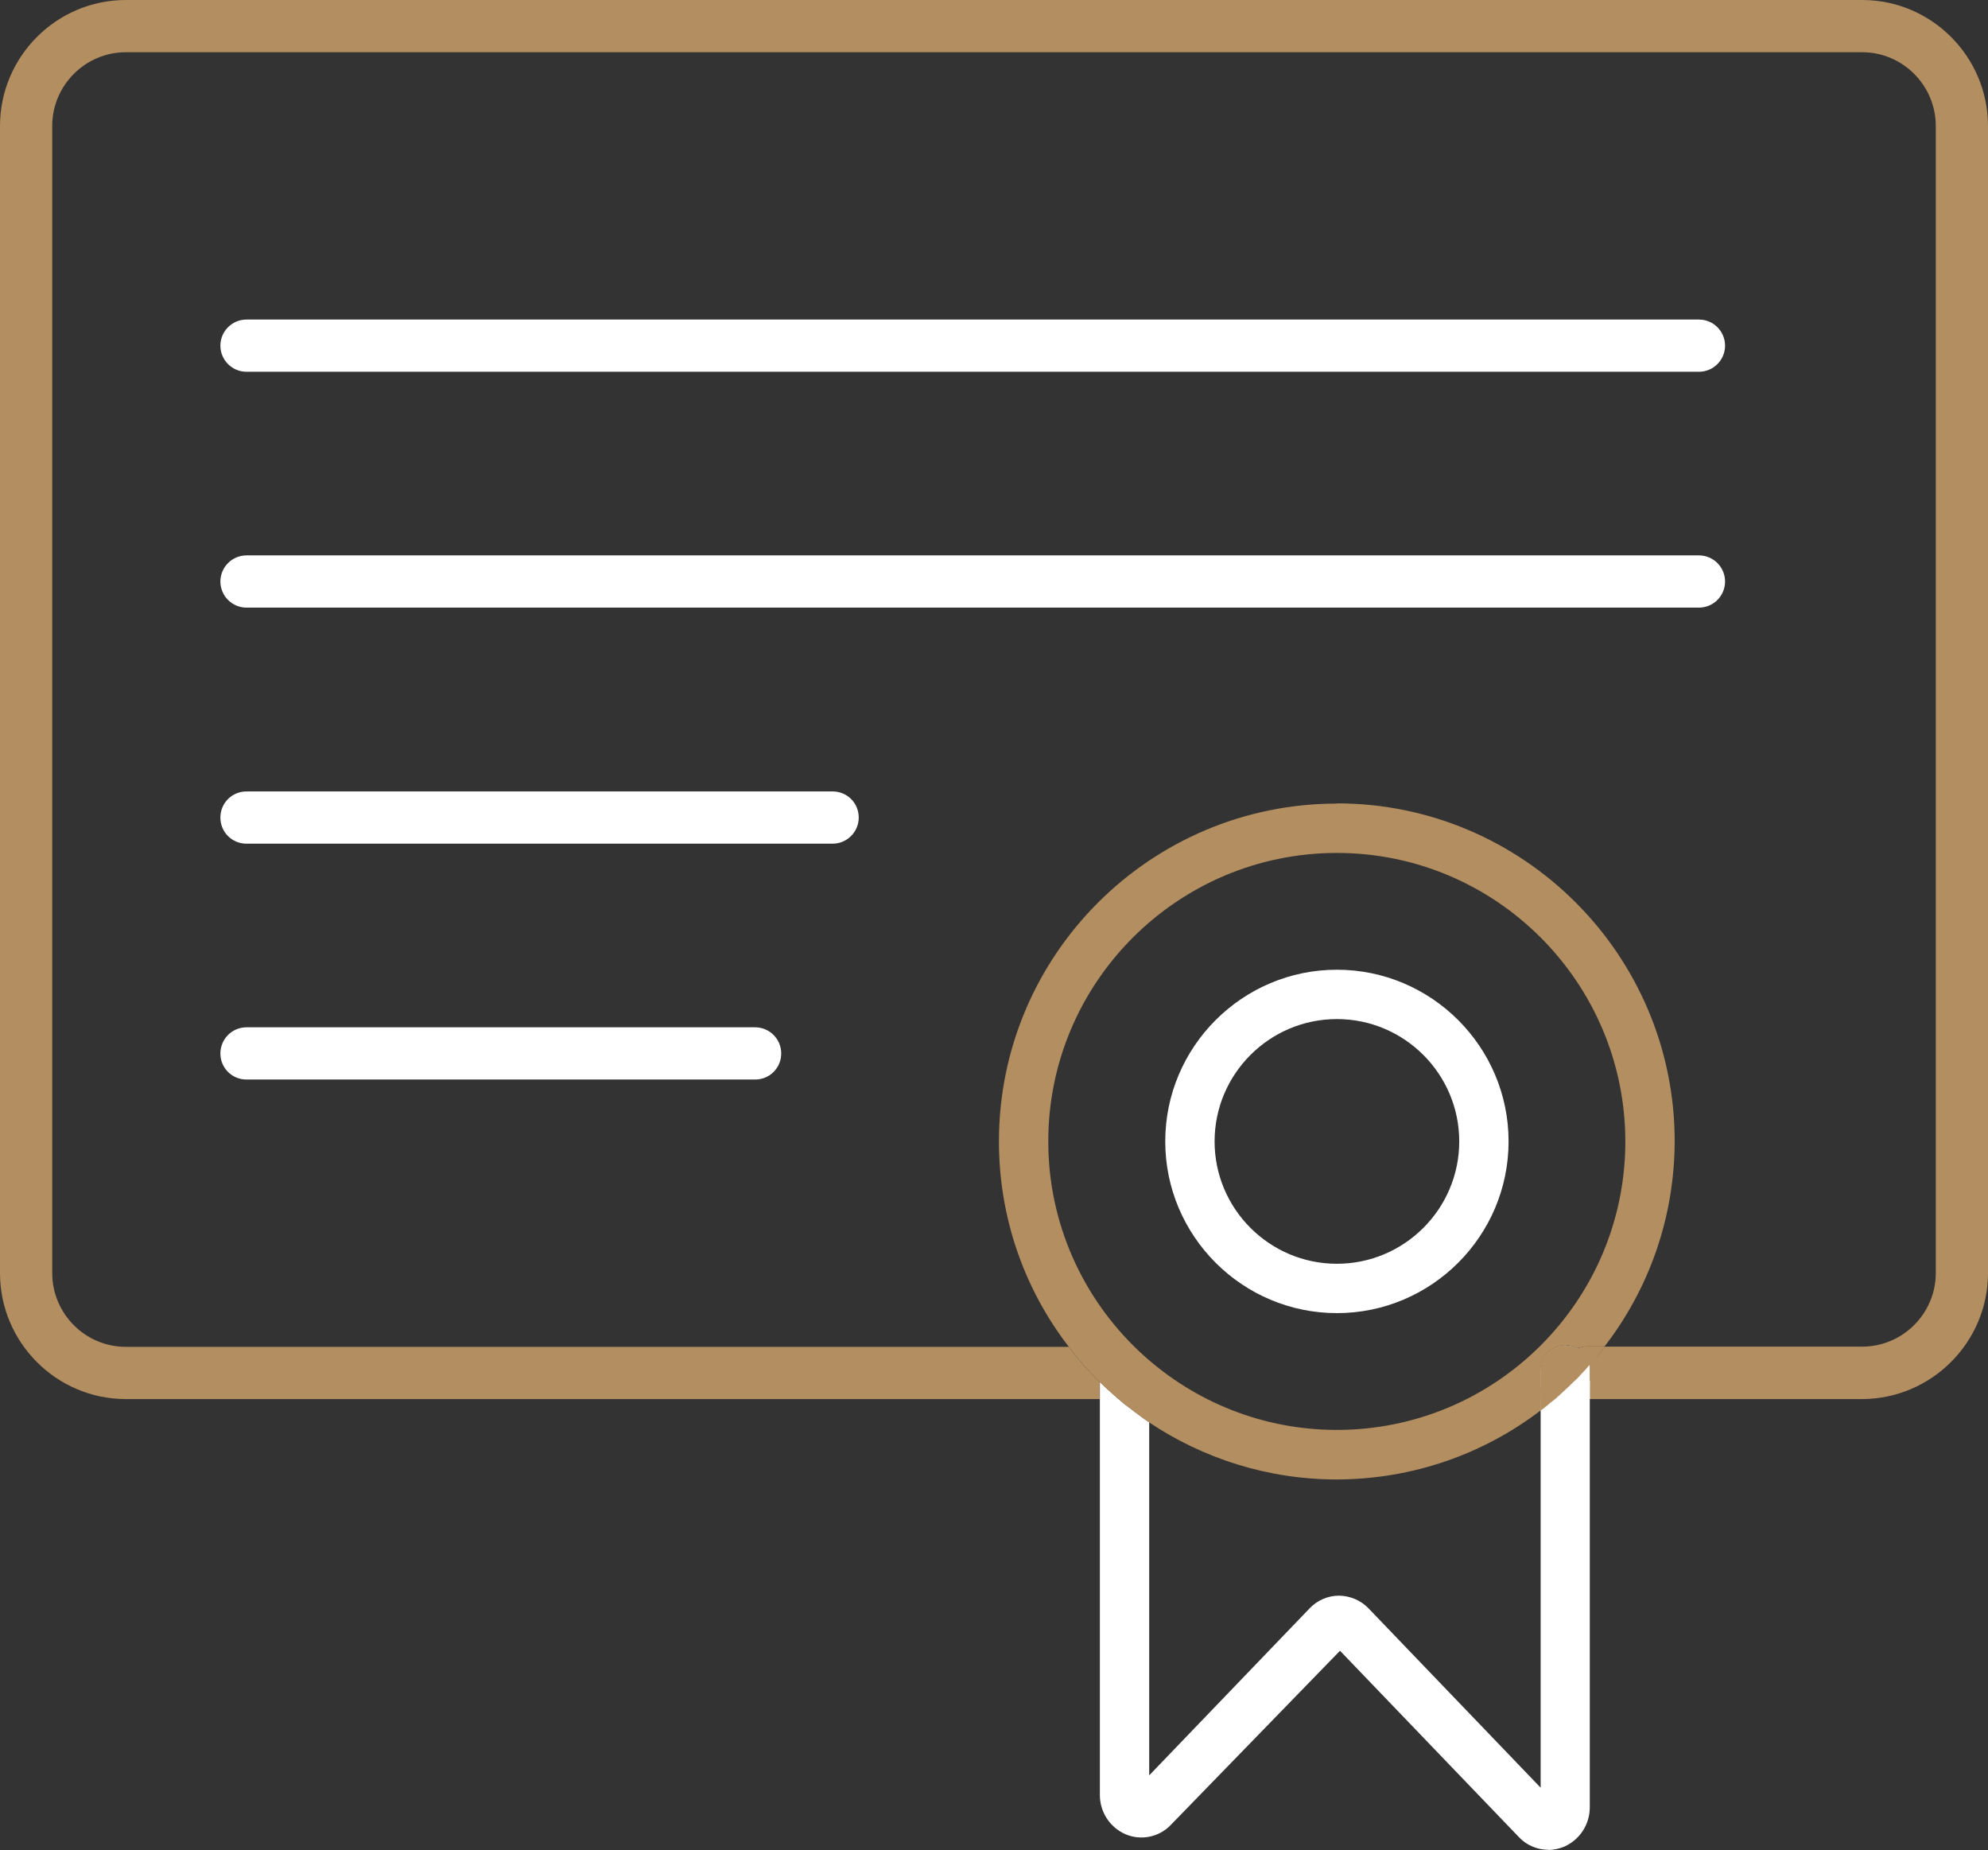
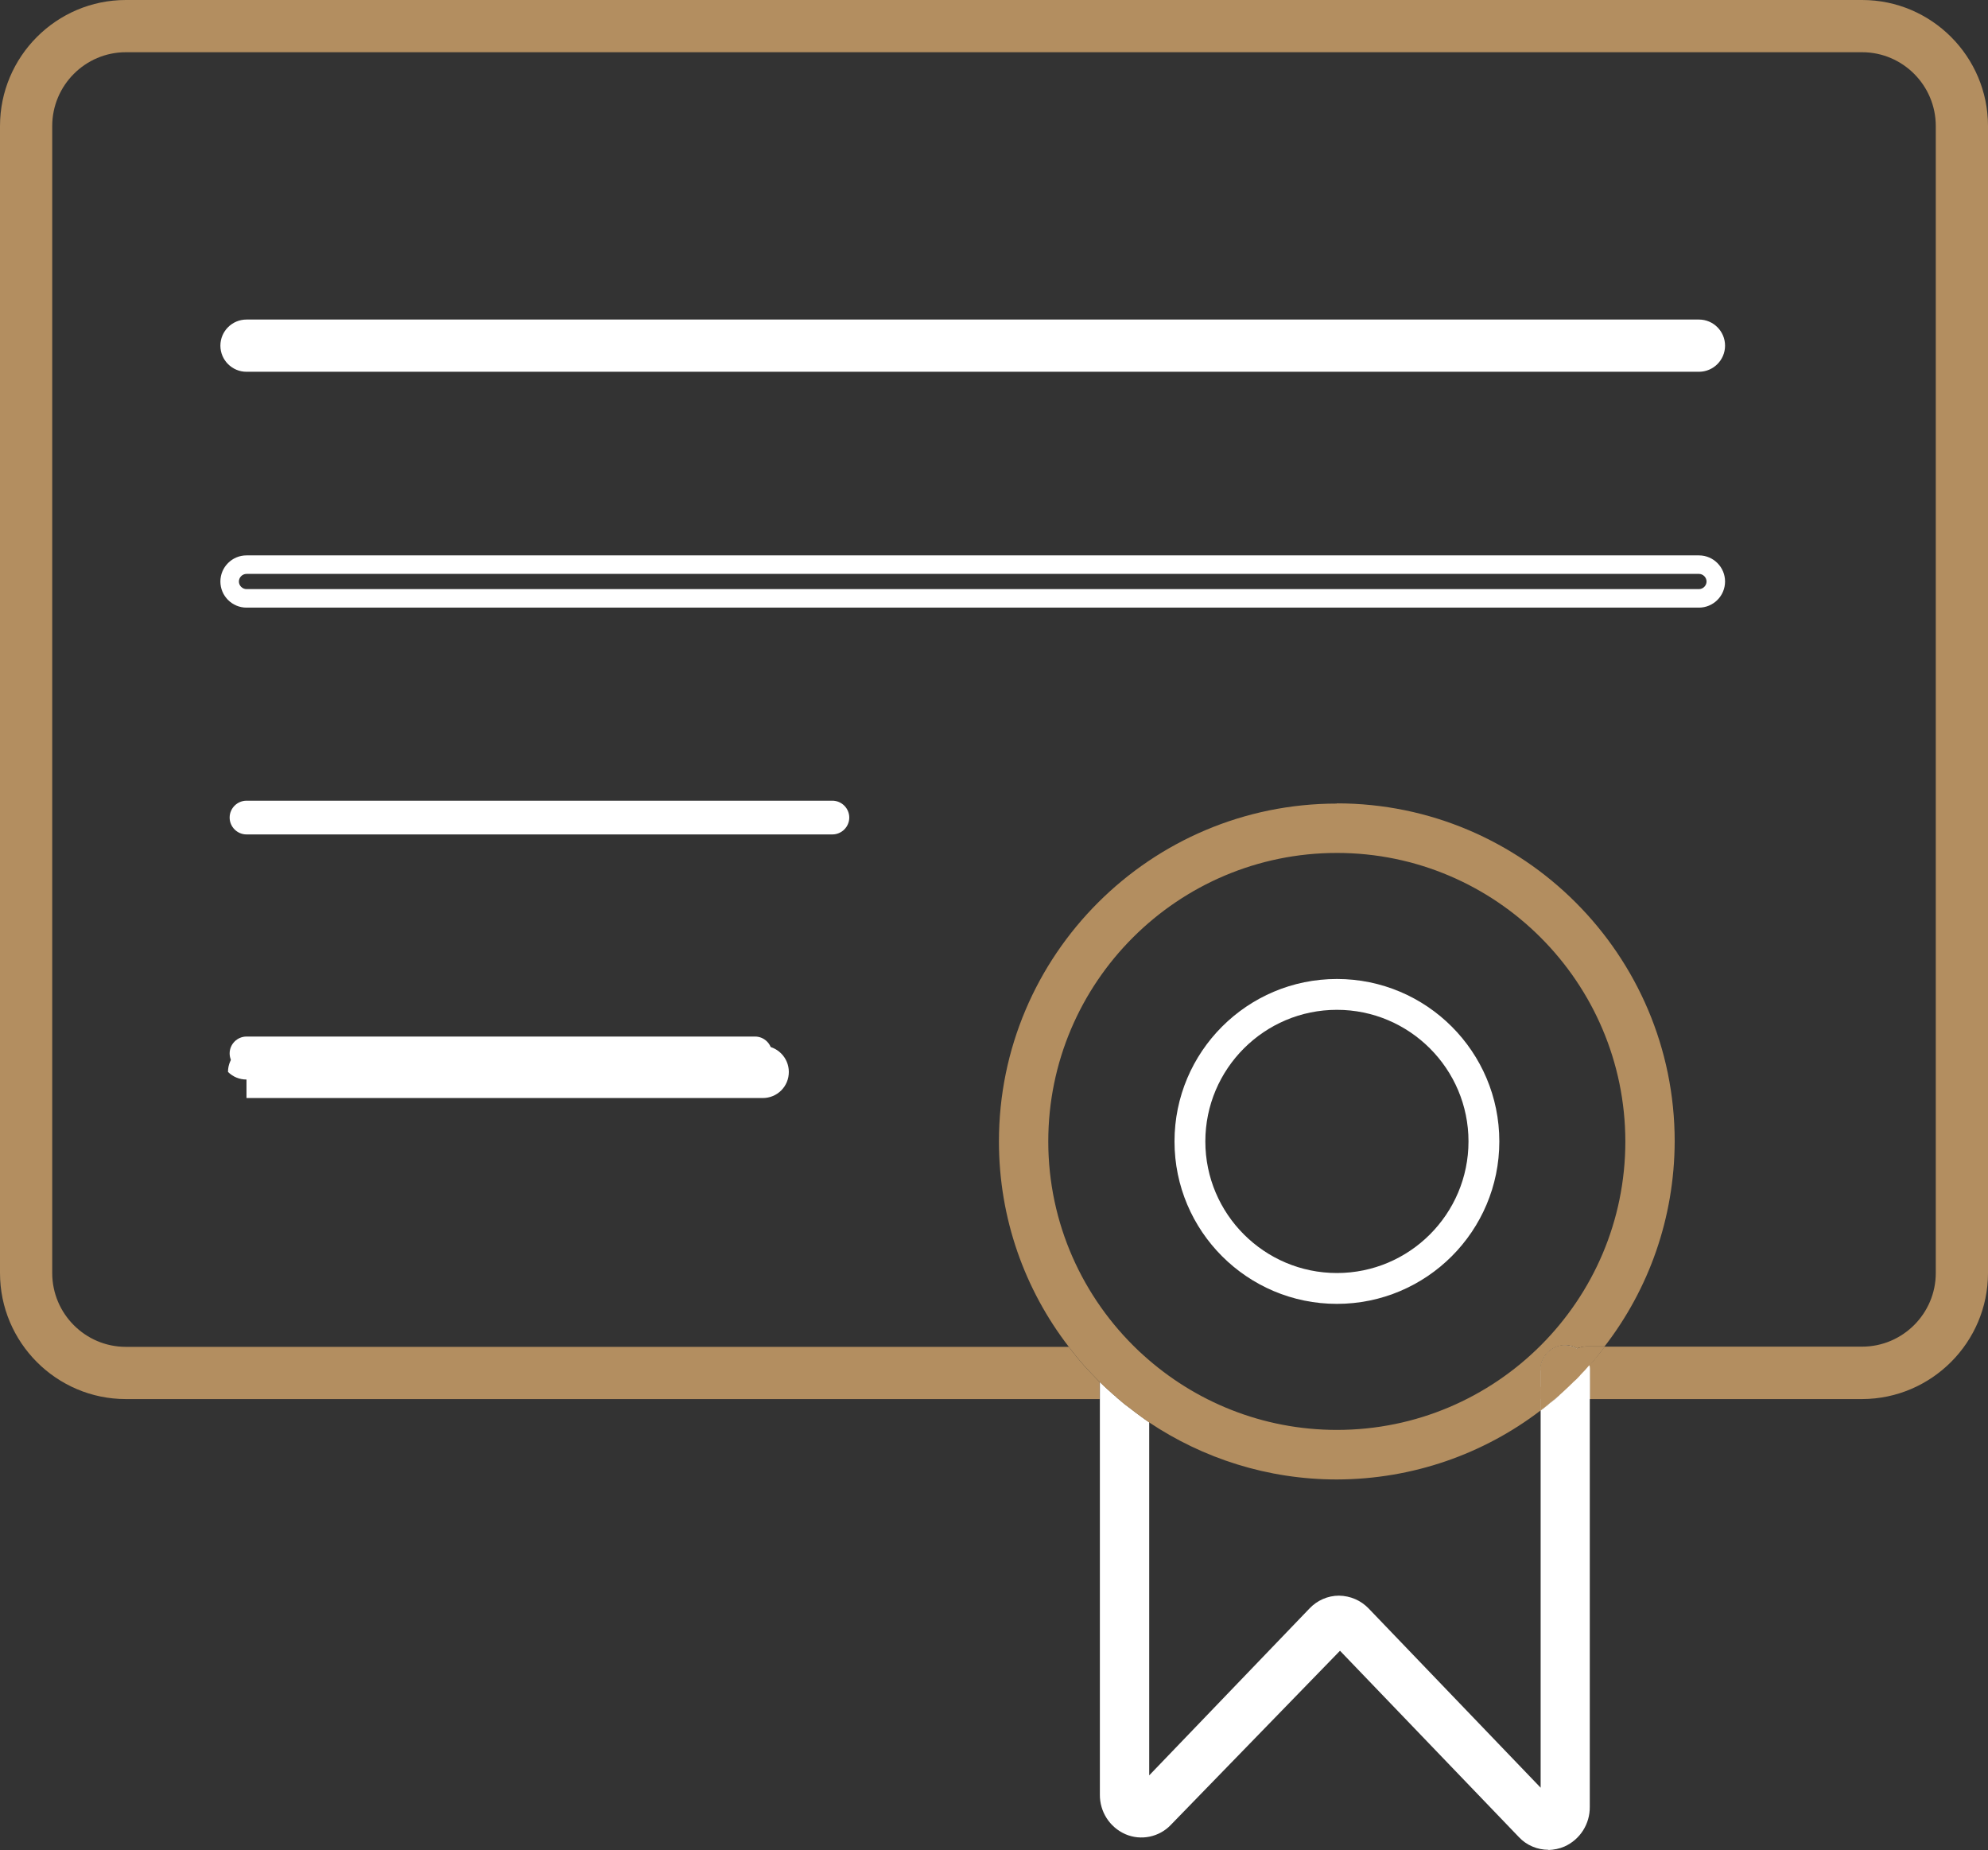
<svg xmlns="http://www.w3.org/2000/svg" id="Calque_1" viewBox="0 0 96.7 89.97">
  <rect x="0" y="0" width="96.7" height="89.97" fill="#333333" stroke="none" />
  <defs>
    <style>.cls-1{fill:#fff;}.cls-2{fill:#b38e60;}</style>
  </defs>
  <g>
    <path class="cls-2" d="m77.33,66.56v.02s0,.1,0,.1v.91h-.15c-.11,0-.21-.02-.3-.06-.15-.06-.28-.16-.37-.3-.03-.04-.06-.08-.08-.13-.04-.1-.07-.21-.07-.33h0c0-.09.01-.18.04-.25h0c.05-.17.16-.31.29-.4.12-.1.26-.15.42-.16,0,0,.01-.01.02,0,0-.01.03-.01.05-.01h.51c-.12.16-.25.31-.38.45h-.01s.03.11.03.16Z" />
    <path class="cls-2" d="m77.18,66.4h.13c.13-.14.26-.29.38-.45.13-.15.25-.3.36-.46h-.87c-.11,0-.22.02-.32.05-.05.01-.1.02-.14.05-.17.06-.32.16-.44.29h-.01c-.13.13-.23.3-.29.48-.02.06-.04.12-.04.19-.02.07-.03.14-.03.21,0,.13.02.26.07.38.04.14.11.28.21.4.03.04.06.08.1.12.04.04.09.09.14.12.13.11.29.18.45.21.1.04.2.05.3.05h.15v-.9h-.15c-.09,0-.19-.04-.26-.11-.02-.02-.03-.04-.04-.06-.02-.02-.03-.04-.04-.06h0s-.03-.1-.03-.15c0-.08.02-.14.07-.2.06-.1.17-.16.3-.16Zm0-.91c-.11,0-.22.02-.32.05-.05.01-.1.02-.14.05.02.01.05.02.07.04.13.08.24.19.33.32h0s.01.01.01.01c.09.13.15.28.17.44h.01c.13-.14.26-.29.38-.45.13-.15.25-.3.36-.46h-.87Z" />
    <path class="cls-2" d="m96.7,6.13v55.78c0,3.37-2.75,6.12-6.12,6.13h-13.25v-1.46s0-.02,0-.02c0-.05-.01-.11-.03-.16h.01c.13-.14.26-.29.38-.45.13-.15.25-.3.36-.46h12.53c1.97,0,3.58-1.61,3.58-3.58V6.13c0-1.98-1.61-3.59-3.58-3.59H6.12c-1.97,0-3.58,1.61-3.58,3.59v55.78c0,1.98,1.61,3.59,3.58,3.59h45.87c.11.15.23.3.35.45.12.15.25.3.38.45.23.25.46.5.7.74l.07.07v.83H6.12c-3.37,0-6.12-2.75-6.12-6.13V6.13C0,2.75,2.75,0,6.12,0h84.46c3.37,0,6.12,2.75,6.12,6.13Z" />
  </g>
  <g>
    <path class="cls-1" d="m76.69,66.12c-.13.09-.24.23-.29.39-.04-.11-.15-.18-.25-.18-.01-.01-.02-.01-.03-.01-.05,0-.1.02-.14.04-.09.06-.15.16-.15.28v1.23c-.14.13-.3.26-.45.37v-1.58c-.02-.41.3-.77.72-.79.06,0,.12,0,.17.01h.01c.08.02.15.05.22.08.07.05.14.1.19.16Z" />
    <path class="cls-1" d="m76.79,65.63s-.05-.03-.07-.04c-.16-.1-.34-.15-.53-.16-.04,0-.08,0-.12,0-.32.02-.61.16-.83.4-.21.24-.32.54-.31.84v1.94c.15-.11.3-.23.45-.36.15-.11.31-.24.45-.37v-1.23c0-.12.06-.22.15-.28.04-.02.09-.04.14-.04.01,0,.02,0,.03.01.1,0,.21.07.25.18.05-.16.16-.3.29-.39.12-.1.26-.15.42-.16h.01c-.09-.14-.2-.25-.33-.33Zm0,0s-.05-.03-.07-.04c-.16-.1-.34-.15-.53-.16-.04,0-.08,0-.12,0-.32.02-.61.16-.83.4-.21.24-.32.54-.31.84v1.94c.15-.11.3-.23.45-.36.15-.11.31-.24.45-.37v-1.23c0-.12.06-.22.15-.28.04-.02.09-.04.14-.04.01,0,.02,0,.03.01.1,0,.21.07.25.18.05-.16.16-.3.29-.39.12-.1.26-.15.42-.16h.01c-.09-.14-.2-.25-.33-.33Zm-1.41,1.44v.61c-.15.12-.3.25-.45.36v.56c.15-.11.3-.23.45-.36.15-.11.31-.24.45-.37v-1.22c-.14.15-.3.29-.45.42Zm1.12-1.11c-.11.13-.23.25-.35.37.1,0,.21.07.25.18.05-.16.16-.3.29-.39-.05-.06-.12-.11-.19-.16Z" />
    <path class="cls-1" d="m77.33,68.04v19.83c.01.83-.47,1.59-1.23,1.93-.25.11-.52.16-.78.17v-.45s0,.44,0,.44c-.54,0-1.07-.22-1.44-.62l-8.7-9.06-8.23,8.47c-.56.59-1.45.78-2.21.45-.77-.34-1.25-1.1-1.24-1.93v-20.06c.12.12.25.24.38.36.02.02.05.04.07.06.11.1.21.2.32.28.04.05.08.08.13.12.19.17.39.33.6.48.15.12.3.23.45.34.15.11.3.22.45.32v17.17l7.8-8.12c.37-.39.89-.62,1.43-.62.56.01,1.06.23,1.44.62l8.37,8.72v-18.34c.15-.11.3-.23.45-.36.15-.11.31-.24.45-.37v-1.23c0-.12.06-.22.15-.28.04-.02.09-.04.14-.04.01,0,.02,0,.03.01.1,0,.21.07.25.18.05-.16.16-.3.29-.39.12-.1.26-.15.42-.16h.02c.09.13.15.28.17.44.02.05.03.11.03.16v.02s0,.1,0,.1v1.36Z" />
  </g>
  <g>
    <path id="Tracé_2362" class="cls-1" d="m82.64,17.63H11.99c-.45,0-.82-.37-.82-.82s.37-.82.82-.82h70.65c.45,0,.82.37.82.82s-.37.82-.82.82h0Z" />
    <path class="cls-1" d="m82.64,18.08H11.99c-.7,0-1.27-.57-1.27-1.27s.57-1.27,1.27-1.27h70.65c.7,0,1.27.57,1.27,1.27s-.57,1.27-1.27,1.27Zm-70.65-1.64c-.2,0-.37.17-.37.37s.17.37.37.37h70.65c.2,0,.37-.17.37-.37s-.17-.37-.37-.37H11.99Z" />
  </g>
  <g>
    <path id="Tracé_2363" class="cls-1" d="m40.49,40.58H11.99c-.45,0-.82-.37-.82-.82,0-.45.37-.82.82-.82h28.5c.45,0,.82.37.82.82,0,.45-.37.82-.82.82h0Z" />
-     <path class="cls-1" d="m11.99,41.03c-.34,0-.66-.13-.9-.37s-.37-.56-.37-.9c0-.34.13-.66.37-.9.24-.24.56-.37.9-.37h28.51c.34,0,.66.13.9.37.24.24.37.56.37.9,0,.7-.57,1.27-1.27,1.27H11.99Zm0-1.64c-.1,0-.19.04-.26.11-.07.07-.11.16-.11.26,0,.1.04.19.11.26.07.07.16.11.26.11h28.5c.2,0,.37-.17.37-.37,0-.1-.04-.19-.11-.26-.07-.07-.16-.11-.26-.11H11.99Z" />
  </g>
  <g>
-     <path id="Tracé_2364" class="cls-1" d="m82.64,29.1H11.99c-.45,0-.82-.37-.82-.82s.37-.82.82-.82h70.65c.45,0,.82.37.82.82s-.37.82-.82.82h0Z" />
    <path class="cls-1" d="m82.64,29.55H11.99c-.7,0-1.27-.57-1.27-1.27s.57-1.27,1.27-1.27h70.65c.7,0,1.27.57,1.27,1.27s-.57,1.27-1.27,1.27Zm-70.65-1.64c-.2,0-.37.17-.37.37s.17.37.37.37h70.65c.2,0,.37-.17.37-.37s-.17-.37-.37-.37H11.99Z" />
  </g>
  <g>
    <path id="Tracé_2365" class="cls-1" d="m36.72,52.05H11.99c-.45,0-.82-.37-.82-.82,0-.45.37-.82.82-.82h24.74c.45,0,.82.37.82.82,0,.45-.37.82-.82.82h0Z" />
-     <path class="cls-1" d="m11.99,52.5c-.34,0-.66-.13-.9-.37s-.37-.56-.37-.9c0-.7.57-1.27,1.27-1.27h24.74c.7,0,1.27.57,1.27,1.27,0,.34-.13.66-.37.9-.24.24-.56.37-.9.37H11.99Zm0-1.64c-.21,0-.37.17-.37.37,0,.1.04.19.11.26.07.07.16.11.26.11h24.74c.1,0,.19-.04.26-.11.07-.07.11-.16.11-.26,0-.2-.17-.37-.37-.37H11.99Z" />
+     <path class="cls-1" d="m11.99,52.5c-.34,0-.66-.13-.9-.37c0-.7.57-1.27,1.27-1.27h24.74c.7,0,1.27.57,1.27,1.27,0,.34-.13.66-.37.9-.24.24-.56.37-.9.37H11.99Zm0-1.64c-.21,0-.37.17-.37.37,0,.1.04.19.11.26.07.07.16.11.26.11h24.74c.1,0,.19-.04.26-.11.07-.07.11-.16.11-.26,0-.2-.17-.37-.37-.37H11.99Z" />
  </g>
  <g>
    <path id="Tracé_2366" class="cls-1" d="m65.03,63.41c-4.36,0-7.9-3.54-7.9-7.9s3.54-7.9,7.9-7.9,7.9,3.54,7.9,7.9c0,4.36-3.54,7.9-7.9,7.9h0Zm0-14.3c-3.53,0-6.4,2.87-6.4,6.4s2.87,6.4,6.4,6.4,6.4-2.87,6.4-6.4c0-3.53-2.87-6.4-6.4-6.4h0Z" />
-     <path class="cls-1" d="m65.03,63.86h0c-4.6,0-8.35-3.75-8.35-8.35s3.75-8.35,8.35-8.35,8.35,3.75,8.35,8.35c0,4.6-3.75,8.35-8.35,8.35Zm0-15.8c-4.11,0-7.45,3.34-7.45,7.45s3.34,7.45,7.45,7.45c4.1,0,7.45-3.34,7.45-7.45,0-4.11-3.34-7.45-7.45-7.45Zm0,14.3c-3.78,0-6.85-3.07-6.85-6.85s3.07-6.85,6.85-6.85h0c3.77,0,6.85,3.08,6.85,6.85,0,3.78-3.07,6.85-6.85,6.85Zm0-12.8c-3.28,0-5.95,2.67-5.95,5.95s2.67,5.95,5.95,5.95,5.95-2.67,5.95-5.95c0-3.28-2.67-5.95-5.95-5.95Z" />
  </g>
-   <rect class="cls-1" x="77.02" y="65.97" width=".3" height="1.17" />
-   <rect class="cls-2" x="77.33" y="65.97" width=".3" height="1.17" />
  <g>
    <path id="Tracé_2360" class="cls-2" d="m77.18,65.49c-.11,0-.22.02-.32.05-.05.01-.1.02-.14.05-.16-.1-.34-.15-.53-.16-.04,0-.08,0-.12,0-.32.02-.61.16-.83.4-.21.24-.32.54-.31.84v1.38c.15-.11.3-.24.45-.36.15-.13.3-.26.45-.4.05-.04.1-.09.15-.14.13-.12.26-.24.38-.37h0s.05-.05.07-.07c.13-.13.26-.27.38-.4.1-.11.2-.23.3-.34h.01c.13-.16.26-.31.38-.47h-.32Z" />
    <path class="cls-2" d="m76.07,65.42c-.32.02-.61.16-.83.4-.21.24-.32.54-.31.84h0c.44-.37.86-.79,1.26-1.23-.04,0-.08,0-.12,0Zm0,0c-.32.02-.61.16-.83.4-.21.24-.32.54-.31.84h0c.44-.37.86-.79,1.26-1.23-.04,0-.08,0-.12,0Zm-1.14,2.04v.58c.15-.11.3-.24.45-.36v-.61c-.15.14-.3.27-.45.39Zm2.25-1.97c-.11,0-.22.02-.32.05-.01.03-.04.06-.07.09-.09.11-.19.22-.29.33-.11.13-.23.25-.35.37-.06.07-.14.14-.21.22-.03.03-.07.07-.11.1-.14.15-.3.29-.45.42-.15.14-.3.27-.45.39v1.14c.15-.11.3-.23.45-.36.15-.11.31-.24.45-.37.13-.11.24-.22.36-.33.08-.07.16-.15.24-.23.03-.02.06-.05.08-.08.12-.1.22-.2.33-.32h0s.03-.03.04-.05c.15-.15.29-.3.42-.46h.01c.13-.14.26-.29.38-.45.13-.15.25-.3.36-.46h-.87Zm-1.11-.07c-.32.02-.61.16-.83.4-.21.24-.32.54-.31.84h0c.44-.37.86-.79,1.26-1.23-.04,0-.08,0-.12,0Zm0,0c-.32.02-.61.16-.83.4-.21.24-.32.54-.31.84h0c.44-.37.86-.79,1.26-1.23-.04,0-.08,0-.12,0Zm0,0c-.32.02-.61.16-.83.4-.21.24-.32.54-.31.84h0c.44-.37.86-.79,1.26-1.23-.04,0-.08,0-.12,0Z" />
    <path class="cls-2" d="m65.03,39.08c-9.07,0-16.44,7.37-16.44,16.43,0,3.75,1.26,7.22,3.4,9.99.11.15.23.3.35.45.12.15.25.3.38.45.23.25.46.5.7.74l.07.07c.12.12.25.24.38.36.02.02.05.04.07.06.11.1.21.2.32.28.04.05.08.08.13.12.19.17.39.33.6.48.15.12.3.23.45.34.15.11.3.22.45.32,2.62,1.75,5.76,2.78,9.14,2.78,3.71-.01,7.15-1.25,9.9-3.35v-1.94c-.01-.3.1-.6.31-.84.22-.24.51-.38.83-.4.04,0,.08,0,.12,0,.19.01.37.06.53.16.04-.03.09-.04.14-.05.1-.03.21-.05.32-.05h.87c2.14-2.77,3.4-6.23,3.41-9.98,0-9.06-7.37-16.43-16.43-16.43Zm0,30.46c-3.62,0-6.93-1.38-9.42-3.64t-.01-.01c-.07-.06-.14-.13-.21-.19,0-.01-.02-.02-.03-.03-2.69-2.56-4.37-6.17-4.37-10.16,0-7.74,6.3-14.03,14.04-14.03s14.02,6.3,14.03,14.03c0,7.74-6.29,14.03-14.03,14.03Z" />
  </g>
</svg>